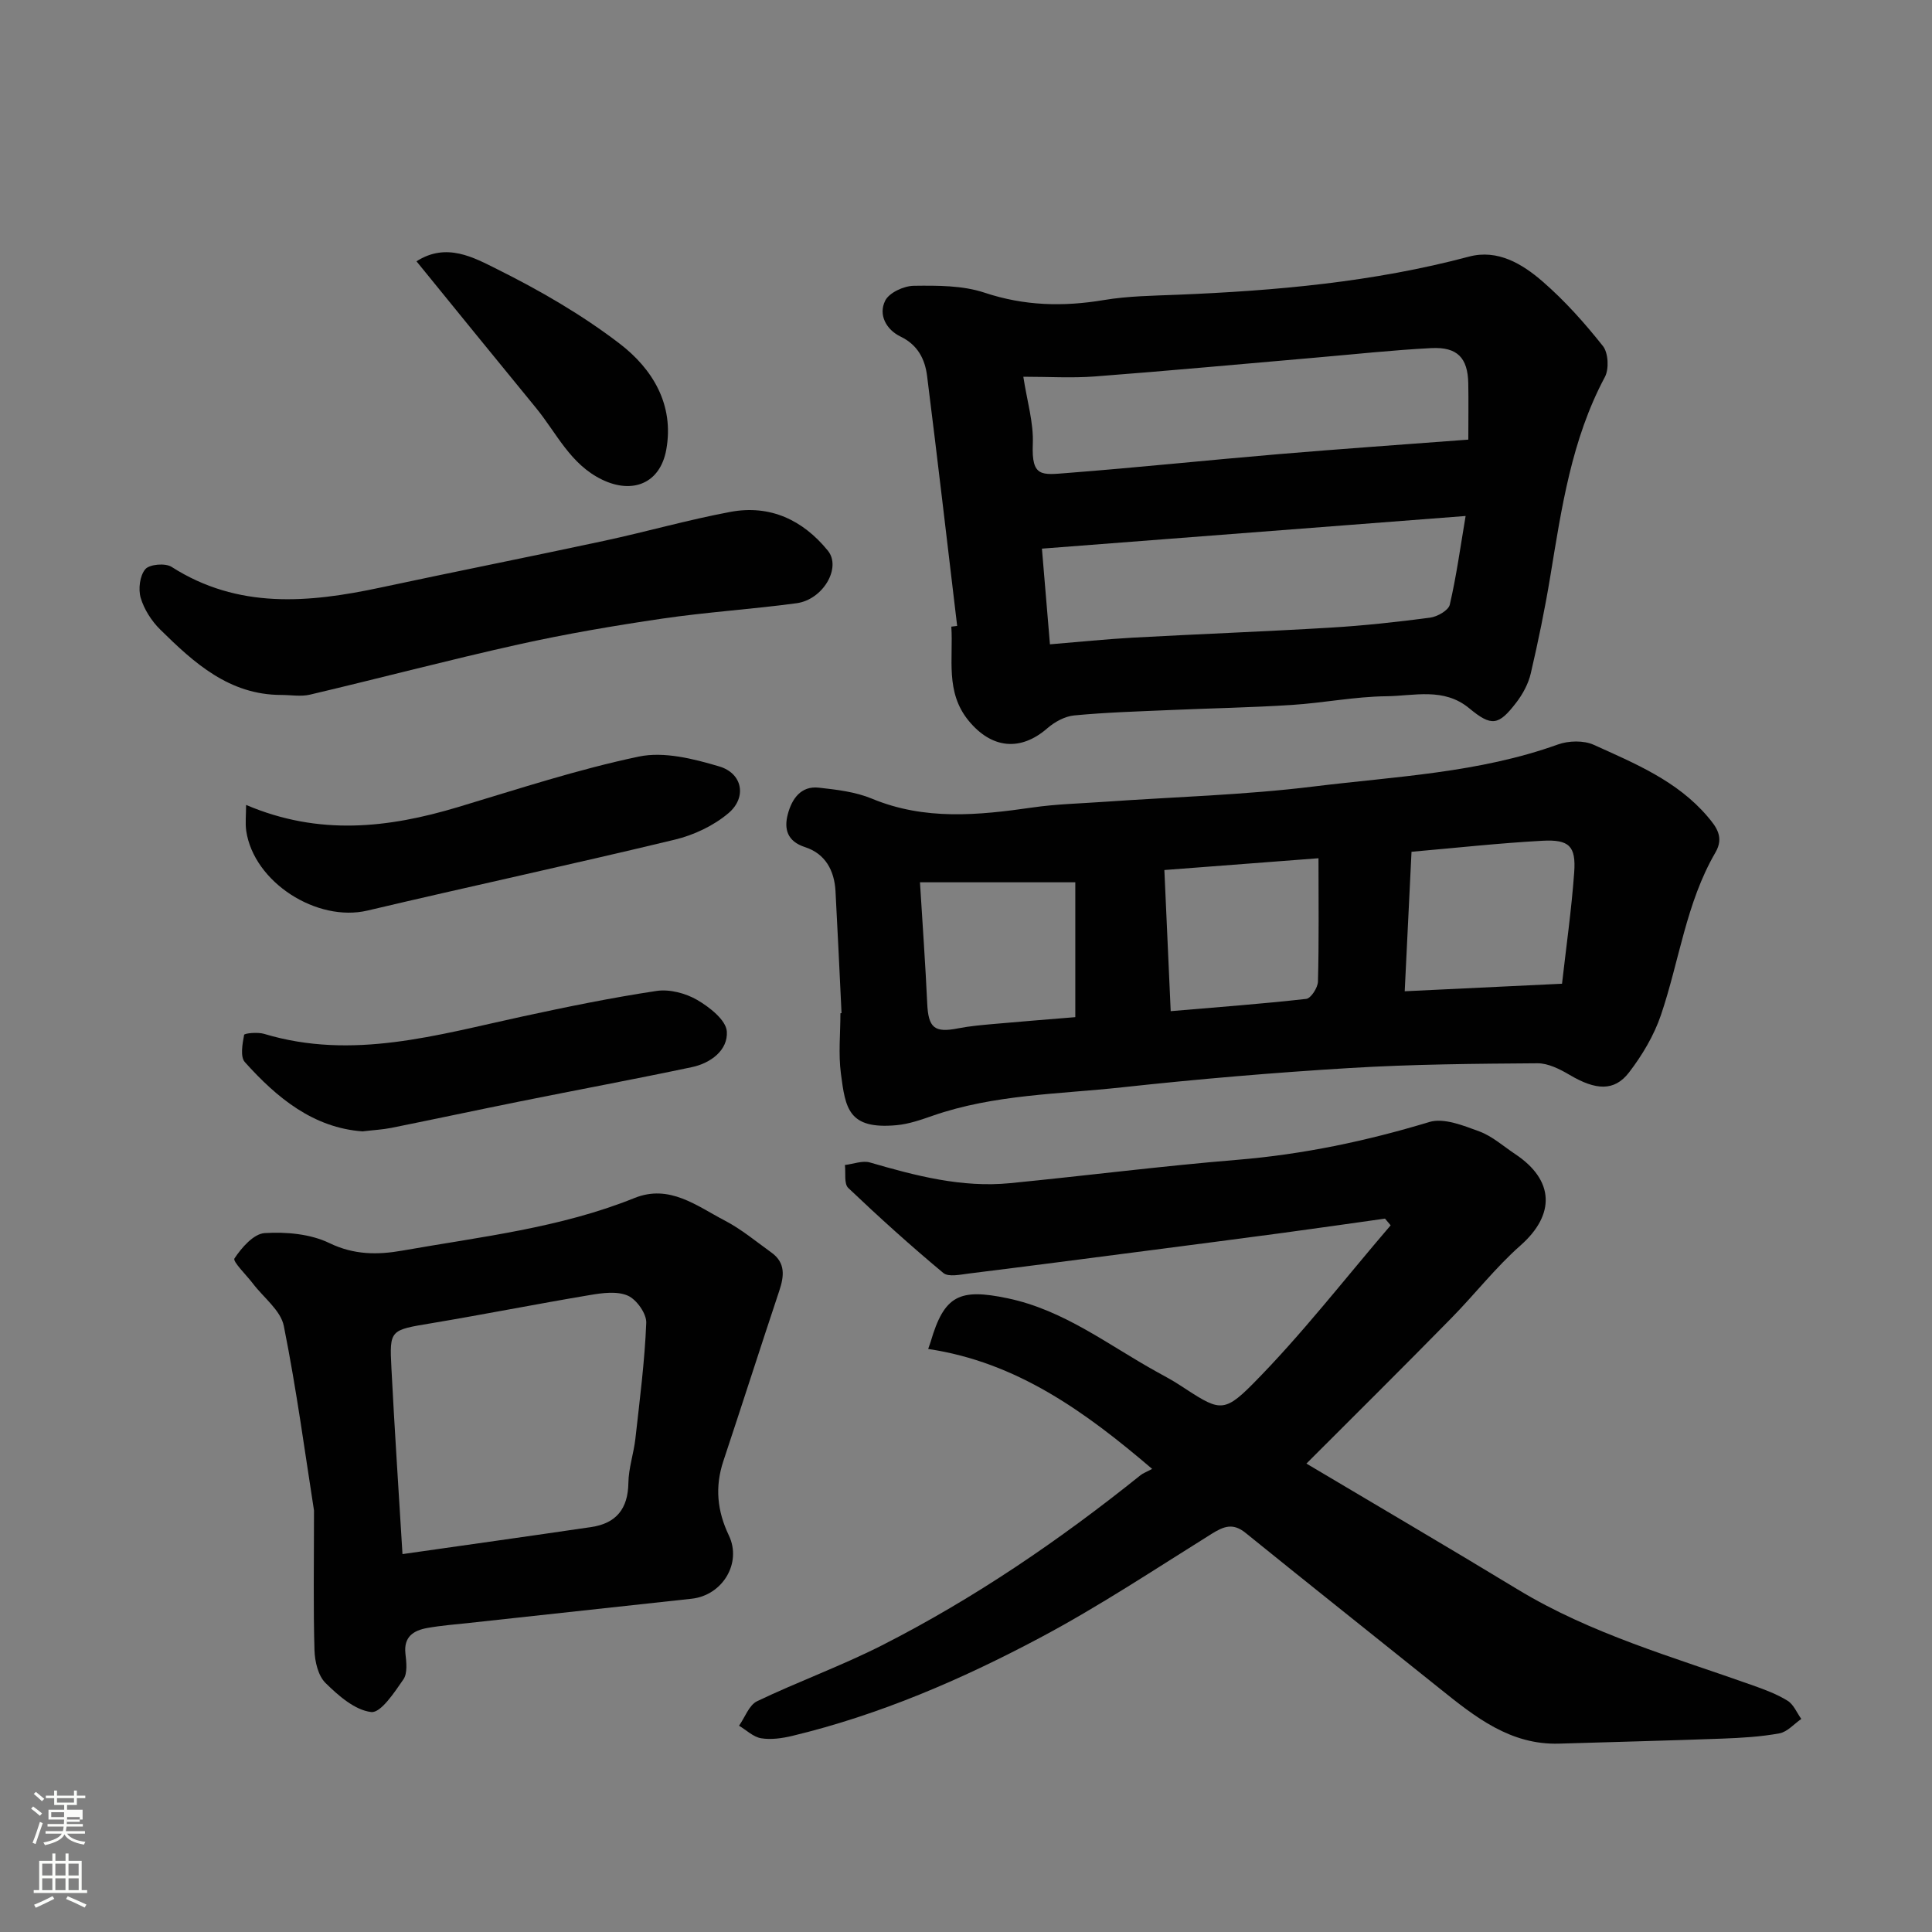
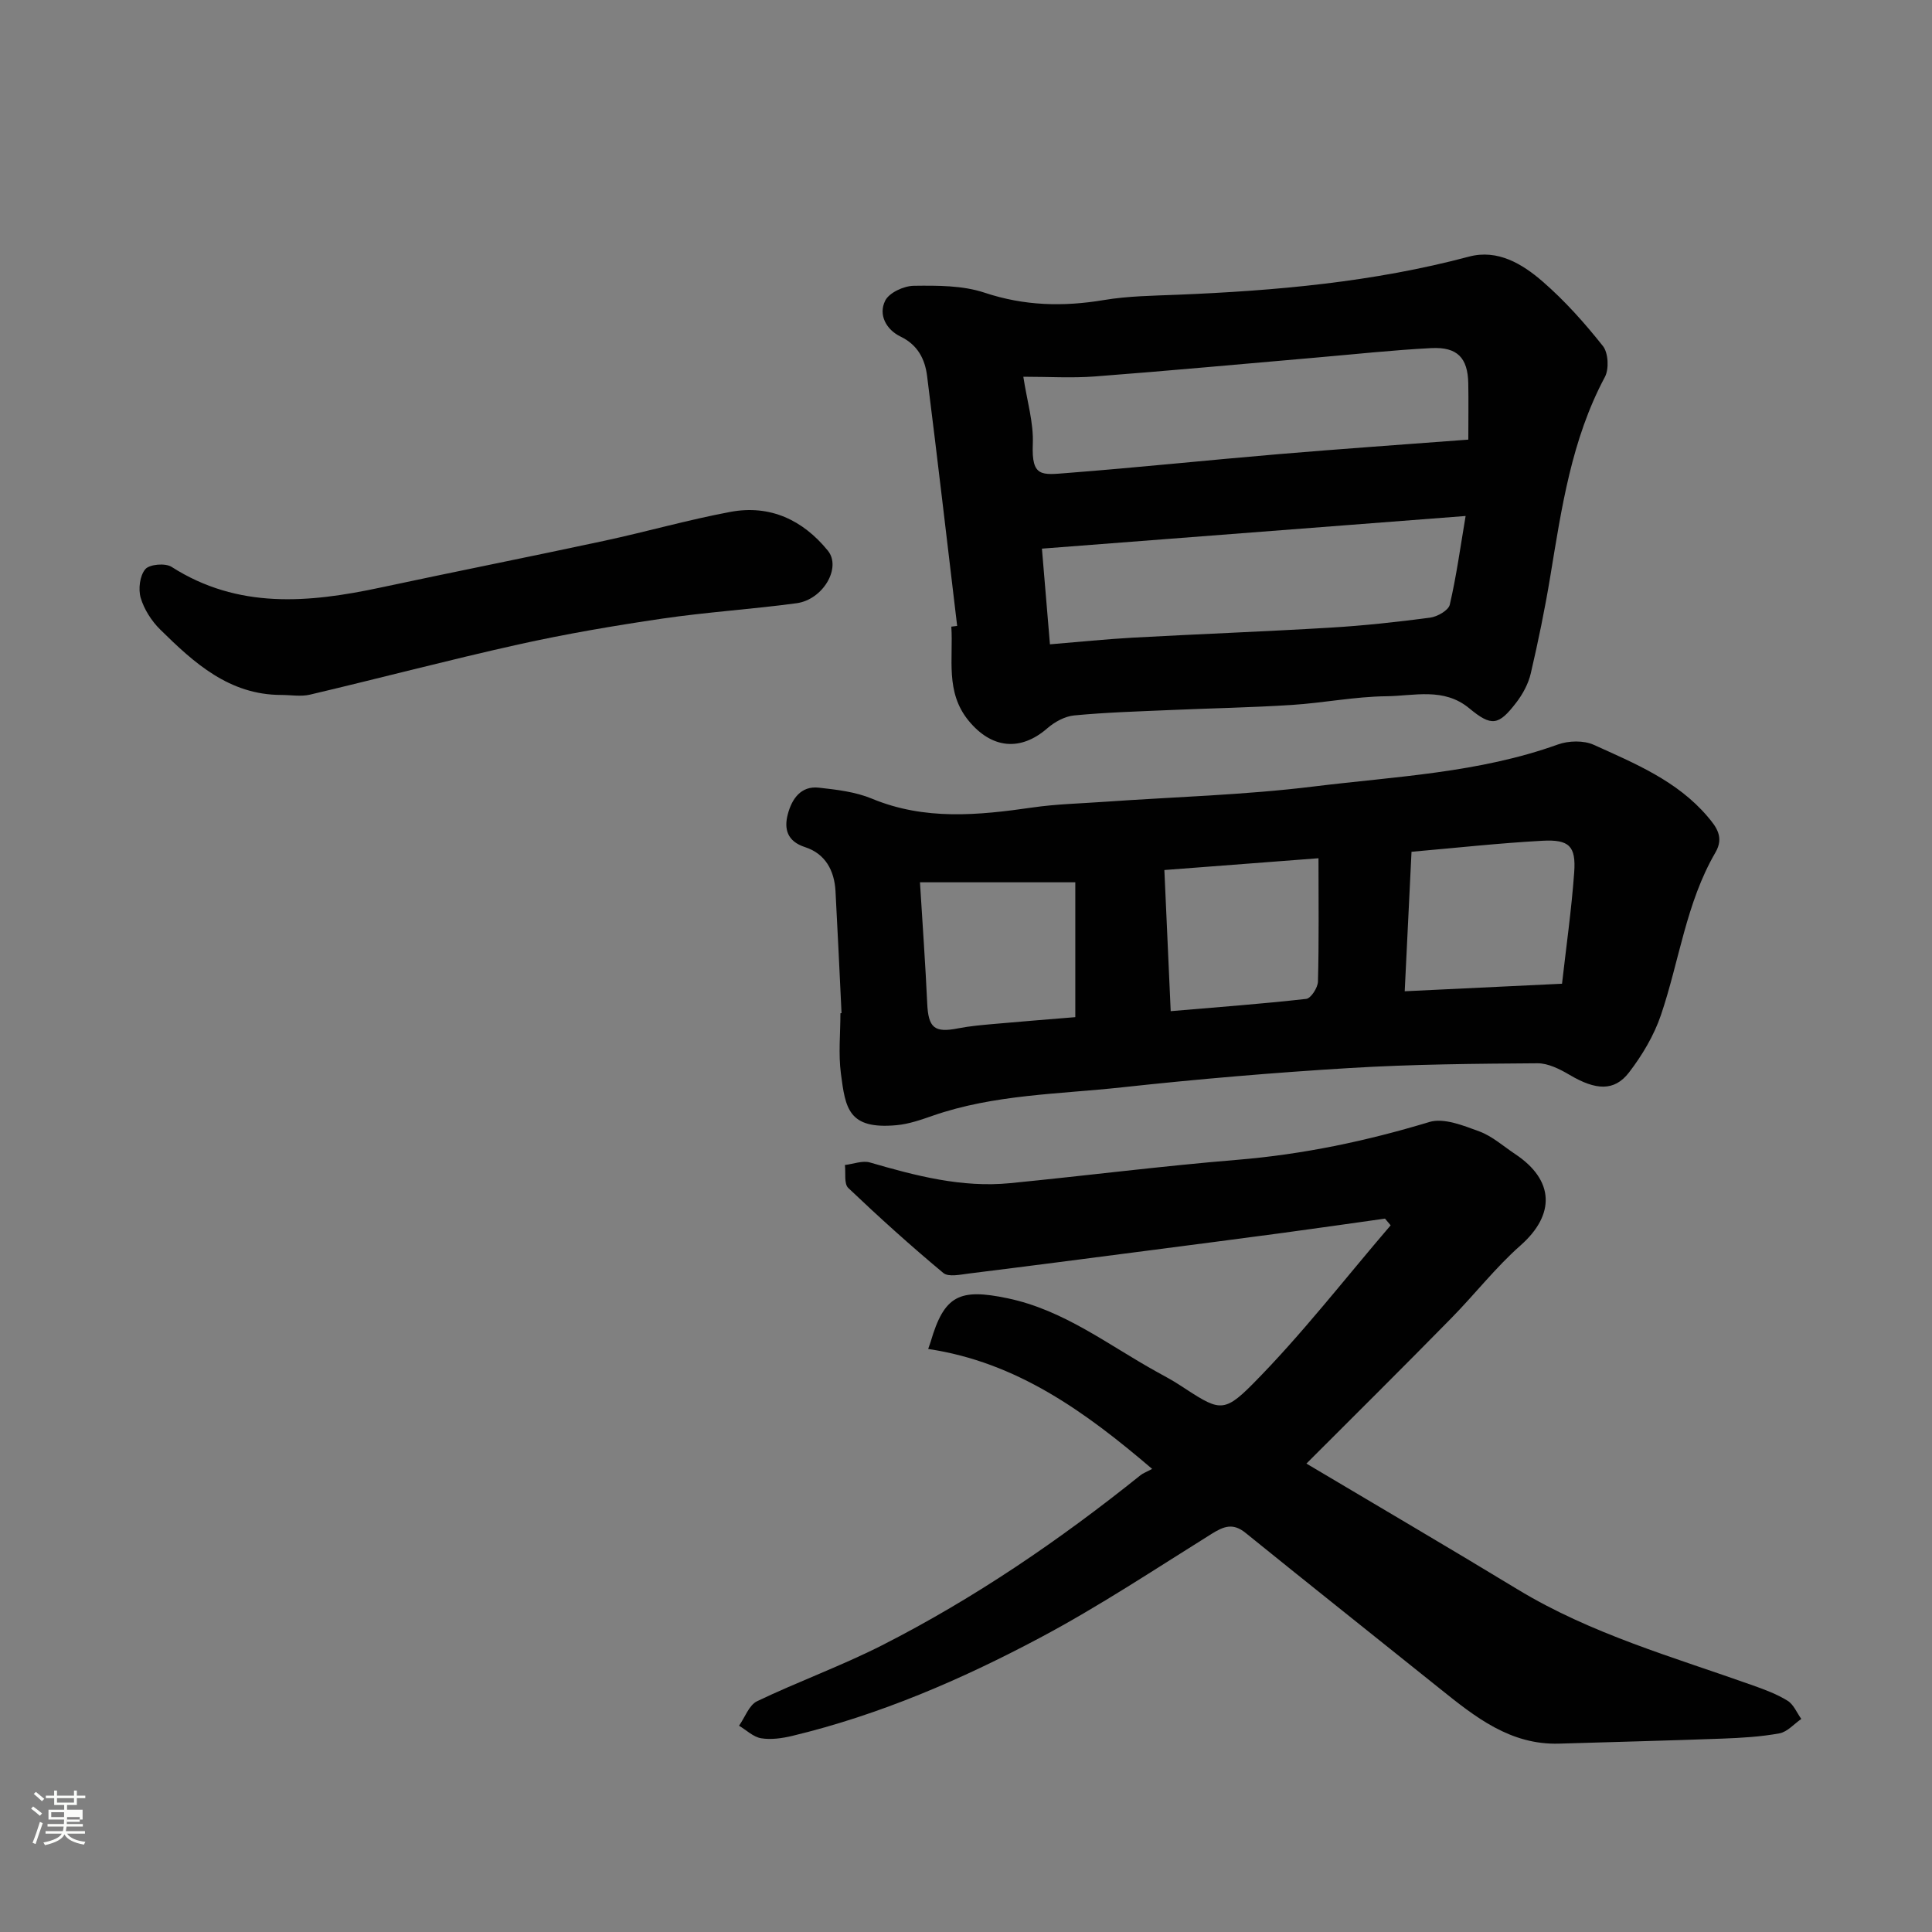
<svg xmlns="http://www.w3.org/2000/svg" enable-background="new 0 0 400 400" viewBox="0 0 400 400">
  <rect x="0" y="0" width="400" height="400" fill="#808080" stroke="none" />
  <path d="m6.44 374.46.42-.45c.65.47 1.27.95 1.85 1.44l-.45.49c-.65-.56-1.25-1.06-1.82-1.48m.93 7.33-.63-.26c.55-1.36 1.05-2.8 1.52-4.33.19.1.38.19.59.27-.46 1.29-.95 2.73-1.48 4.32m-.38-10.38.44-.42c.43.34 1.01.82 1.74 1.44l-.49.49c-.53-.51-1.09-1.01-1.69-1.51m2.5.35h1.72v-1.04h.59v1.04h3.52v-1.04h.59v1.04h1.75v.53h-1.75v1.42h-2.03v.97h3.22v2.03h-3.24c0 .35-.01.66-.03.93h3.32v.53h-3.37c-.03.27-.08.58-.15.94h3.96v.53h-3.71c.67.92 1.93 1.48 3.79 1.68-.13.24-.23.44-.29.59-2.13-.38-3.48-1.08-4.04-2.12-.43.97-1.77 1.72-4.03 2.23-.09-.19-.2-.37-.33-.55 2.1-.42 3.37-1.03 3.81-1.83h-3.36v-.53h3.58c.08-.29.13-.61.16-.94h-3.33v-.53h3.39c.02-.27.04-.58.04-.93h-3.23v-2.03h3.25v-.97h-2.07v-1.42h-1.73zm1.12 3.44v1h2.65c.01-.3.02-.44.01-.4v-.25-.35zm1.19-2h3.52v-.91h-3.52zm4.71 3h-2.63v.59c0 .15-.01.28-.01.4h2.64v-1.99z" fill="#fbfcfa" />
-   <path d="m13.56 383.74h.63v1.52h2.72v6.07h1.13v.6h-11.06v-.6h1.13v-6.07h2.73v-1.52h.63v1.52h2.1v-1.52zm-2.69 8.83.38.56c-1.24.63-2.53 1.25-3.85 1.85-.1-.21-.21-.42-.34-.63 1.36-.55 2.63-1.15 3.81-1.78m-2.13-4.27h2.1v-2.45h-2.1zm0 3.04h2.1v-2.46h-2.1zm2.72-3.04h2.1v-2.45h-2.1zm0 3.04h2.1v-2.46h-2.1zm6.07 3.6c-1.41-.71-2.7-1.3-3.86-1.78l.35-.56c1.45.62 2.75 1.19 3.88 1.72zm-1.25-9.09h-2.1v2.45h2.1zm-2.09 5.49h2.1v-2.46h-2.1z" fill="#fbfcfa" />
  <g fill="#010101">
    <path d="m270.48 303.02c14.6 8.69 29.24 17.25 43.73 26.05 15.21 9.23 32.2 14 48.75 19.89 2.45.87 4.95 1.8 7.14 3.16 1.25.77 1.91 2.48 2.84 3.77-1.5 1.03-2.89 2.68-4.52 2.98-3.86.71-7.84.94-11.78 1.09-11.26.42-22.53.69-33.8 1.04-10.12.32-17.4-5.5-24.69-11.35-13.42-10.77-26.9-21.46-40.28-32.29-2.6-2.11-4.51-1.35-7.02.21-11.75 7.33-23.33 15.03-35.55 21.52-16.27 8.65-33.21 15.96-51.24 20.3-2.09.5-4.39.84-6.47.5-1.62-.26-3.06-1.69-4.58-2.6 1.23-1.74 2.07-4.27 3.74-5.07 8.52-4.08 17.46-7.31 25.87-11.58 19.13-9.73 36.79-21.79 53.52-35.22.5-.4 1.13-.62 2.4-1.3-13.85-11.83-28.03-22.1-46.37-24.83.33-.95.43-1.21.51-1.48 2.82-9.65 5.97-11.1 15.91-9.02 11.71 2.44 20.87 9.69 30.94 15.25 1.57.87 3.16 1.71 4.66 2.69 8.05 5.23 8.93 6.12 15.13-.14 10.21-10.3 19.13-21.87 28.6-32.9-.39-.46-.78-.93-1.17-1.39-7.13 1-14.26 2.03-21.39 2.99-9.41 1.26-18.82 2.48-28.23 3.7-12.17 1.58-24.34 3.17-36.53 4.68-1.77.22-4.22.77-5.29-.11-6.76-5.63-13.31-11.54-19.69-17.61-.91-.87-.49-3.13-.69-4.75 1.74-.2 3.64-.97 5.19-.52 9.5 2.76 19.02 5.26 29.02 4.28 15.68-1.54 31.31-3.54 47-4.83 13.6-1.12 26.75-3.88 39.78-7.83 3-.91 7.05.73 10.34 1.94 2.69.99 4.99 3.07 7.44 4.7 8.16 5.42 8.31 12.55 1.11 18.91-5.19 4.58-9.49 10.15-14.37 15.1-9.77 9.96-19.69 19.8-29.96 30.07z" />
    <path d="m174.23 209.75c-.41-8.43-.79-16.86-1.25-25.28-.24-4.27-2.13-7.73-6.3-9.08-3.73-1.21-4.38-3.78-3.57-6.83.82-3.09 2.66-5.91 6.44-5.48 3.7.41 7.57.86 10.96 2.27 10.95 4.55 22.04 3.45 33.28 1.83 4.88-.71 9.85-.82 14.78-1.17 14.46-1.02 29-1.4 43.37-3.17 16.97-2.09 34.23-2.81 50.6-8.7 2.22-.8 5.35-.88 7.44.07 8.49 3.85 17.24 7.44 23.53 14.82 1.82 2.14 3.51 4.28 1.65 7.47-6.08 10.44-7.48 22.47-11.29 33.68-1.44 4.23-3.87 8.3-6.6 11.86-3.06 3.98-6.92 3.68-12.29.51-2.02-1.19-4.45-2.43-6.68-2.41-12.93.09-25.88.2-38.79.98-15.75.95-31.5 2.29-47.19 4-13.14 1.43-26.51 1.46-39.22 5.88-2.44.85-4.96 1.73-7.5 1.96-9.99.91-10.56-3.51-11.5-10.69-.54-4.09-.1-8.32-.1-12.48.08-.03.16-.03.23-.04zm149.17-6.08c.86-7.6 1.96-15.3 2.52-23.05.39-5.44-1.02-6.85-6.58-6.55-8.98.49-17.93 1.48-27.1 2.28-.47 9.57-.93 19-1.41 28.88 11.18-.53 21.39-1.02 32.57-1.56zm-132.93-21c.55 8.99 1.13 17.02 1.5 25.07.23 5.06 1.48 6.14 6.39 5.17 2.4-.47 4.85-.68 7.29-.9 5.69-.51 11.39-.96 16.98-1.42 0-9.66 0-19.05 0-27.92-10.97 0-21.54 0-32.16 0zm82.51-4.98c-10.93.83-21.31 1.63-31.91 2.44.44 9.83.86 19.15 1.31 29.22 9.51-.81 18.8-1.5 28.06-2.54.97-.11 2.39-2.31 2.43-3.58.22-8.26.11-16.52.11-25.54z" />
    <path d="m198.17 129.59c-2.06-17.26-4.06-34.53-6.23-51.78-.44-3.46-1.93-6.41-5.5-8.13-2.95-1.43-4.63-4.5-3.17-7.43.82-1.66 3.87-3.06 5.93-3.08 4.89-.06 10.07-.09 14.62 1.42 8.25 2.75 16.31 2.94 24.74 1.53 5.01-.84 10.17-.89 15.28-1.1 20.34-.83 40.52-2.62 60.3-7.89 5.94-1.58 11.04 1.51 15.24 5.15 4.59 3.98 8.71 8.6 12.49 13.37 1.12 1.42 1.29 4.75.4 6.41-6.91 12.94-8.96 27.12-11.3 41.28-1.11 6.73-2.49 13.43-4.04 20.08-.5 2.15-1.66 4.3-3.02 6.06-3.65 4.76-5.11 4.98-9.71 1.17-5.27-4.37-11.39-2.57-17.13-2.5-6.54.07-13.05 1.38-19.6 1.8-8.42.54-16.85.69-25.28 1.06-6.6.29-13.21.48-19.78 1.11-1.94.18-4.05 1.34-5.56 2.65-5.6 4.88-11.58 4.22-16.32-1.57-4.87-5.95-3.13-12.84-3.57-19.46.4-.05.81-.1 1.21-.15zm105.83-38.57c0-4.37.06-8.01-.01-11.65-.1-5.26-2.24-7.57-7.63-7.3-8.03.41-16.04 1.29-24.05 1.98-15.21 1.31-30.4 2.73-45.62 3.89-4.76.36-9.57.06-14.82.06.76 5.01 2.15 9.51 1.96 13.95-.28 6.9 1.84 6.39 7.21 5.97 14.55-1.13 29.08-2.66 43.63-3.89 12.92-1.09 25.85-1.99 39.33-3.01zm-86.62 42.38c6-.49 11.56-1.07 17.13-1.38 13.67-.75 27.35-1.26 41.02-2.08 6.87-.41 13.73-1.16 20.55-2.06 1.51-.2 3.8-1.5 4.08-2.68 1.37-5.89 2.19-11.91 3.28-18.37-29.96 2.31-58.66 4.52-87.72 6.76.59 7.14 1.08 13 1.66 19.81z" />
-     <path d="m65.01 312.73c-1.8-11.46-3.59-24.92-6.25-38.21-.64-3.21-4.18-5.85-6.38-8.75-1.37-1.8-4.25-4.59-3.84-5.22 1.48-2.24 3.98-5.11 6.25-5.25 4.45-.28 9.46.16 13.39 2.06 5.14 2.49 10.06 2.46 15.15 1.56 16.18-2.86 32.6-4.67 48.02-10.88 7.27-2.93 12.9 1.64 18.7 4.66 3.44 1.79 6.5 4.35 9.67 6.63 2.96 2.13 2.63 4.9 1.61 7.95-3.91 11.72-7.66 23.48-11.56 35.2-1.78 5.34-1.3 10.33 1.13 15.41 2.75 5.75-1.33 12.42-7.71 13.11-15.32 1.67-30.64 3.33-45.96 5-2.93.32-5.89.54-8.78 1.06-2.81.51-4.9 1.79-4.51 5.3.2 1.78.46 4.06-.42 5.34-1.85 2.68-4.68 6.98-6.66 6.76-3.38-.39-6.79-3.38-9.46-6.01-1.54-1.51-2.22-4.46-2.29-6.79-.26-8.91-.1-17.85-.1-28.93zm18.32 9.03c13.29-1.9 26.19-3.7 39.07-5.6 5.17-.76 7.62-3.77 7.7-9.13.04-3.06 1.1-6.09 1.45-9.16.89-7.99 1.93-15.98 2.25-23.99.08-1.9-2.01-4.84-3.82-5.63-2.23-.98-5.28-.56-7.87-.12-10.93 1.83-21.8 3.99-32.73 5.82-8.62 1.44-8.76 1.31-8.34 9.31.63 12.34 1.45 24.68 2.29 38.5z" />
-     <path d="m58.21 143.88c-10.74-.01-18.02-6.62-25.03-13.53-1.8-1.77-3.34-4.18-4.05-6.57-.53-1.81-.19-4.6.96-5.94.87-1.02 4.15-1.3 5.44-.47 13.75 8.78 28.35 7.46 43.24 4.28 15.43-3.3 30.91-6.37 46.33-9.68 8.74-1.88 17.35-4.35 26.13-5.99 8.19-1.53 15 1.67 20.17 8.03 2.85 3.51-.98 10.13-6.47 10.88-9.25 1.25-18.59 1.83-27.83 3.19-9.99 1.47-19.97 3.17-29.82 5.36-14.42 3.21-28.72 6.99-43.11 10.38-1.88.44-3.96.06-5.96.06z" />
-     <path d="m50.95 166.65c15.11 6.44 29.44 4.78 43.84.46 12.43-3.73 24.81-7.81 37.48-10.47 5.22-1.09 11.33.46 16.67 2.05 4.79 1.43 5.73 6.39 1.9 9.65-3.07 2.61-7.18 4.55-11.13 5.5-21.16 5.1-42.44 9.68-63.62 14.68-10.47 2.47-23.53-5.84-25.11-16.49-.23-1.61-.03-3.28-.03-5.38z" />
-     <path d="m75.06 234.24c-10.16-.74-17.71-6.91-24.37-14.35-.99-1.11-.49-3.78-.15-5.63.06-.34 2.83-.61 4.14-.21 18.29 5.51 35.8.23 53.45-3.59 9.23-2 18.49-3.9 27.82-5.3 2.68-.4 6.01.48 8.4 1.87 2.56 1.49 5.96 4.16 6.13 6.51.27 3.89-3.34 6.58-7.24 7.4-11.79 2.49-23.64 4.69-35.45 7.07-8.94 1.8-17.86 3.71-26.8 5.51-1.77.35-3.6.44-5.93.72z" />
-     <path d="m86.23 54.1c6.21-3.98 11.86-.78 16.7 1.63 8.84 4.4 17.54 9.43 25.36 15.42 6.8 5.21 11.35 12.63 9.65 21.97-1.27 6.95-6.94 9.23-13.25 6.2-6.62-3.18-9.44-9.65-13.72-14.87-8.2-9.99-16.34-20.03-24.74-30.35z" />
+     <path d="m58.21 143.88c-10.74-.01-18.02-6.62-25.03-13.53-1.8-1.77-3.34-4.18-4.05-6.57-.53-1.81-.19-4.6.96-5.94.87-1.02 4.15-1.3 5.44-.47 13.75 8.78 28.35 7.46 43.24 4.28 15.43-3.3 30.91-6.37 46.33-9.68 8.74-1.88 17.35-4.35 26.13-5.99 8.19-1.53 15 1.67 20.17 8.03 2.85 3.51-.98 10.13-6.47 10.88-9.25 1.25-18.59 1.83-27.83 3.19-9.99 1.47-19.97 3.17-29.82 5.36-14.42 3.21-28.72 6.99-43.11 10.38-1.88.44-3.96.06-5.96.06" />
  </g>
</svg>